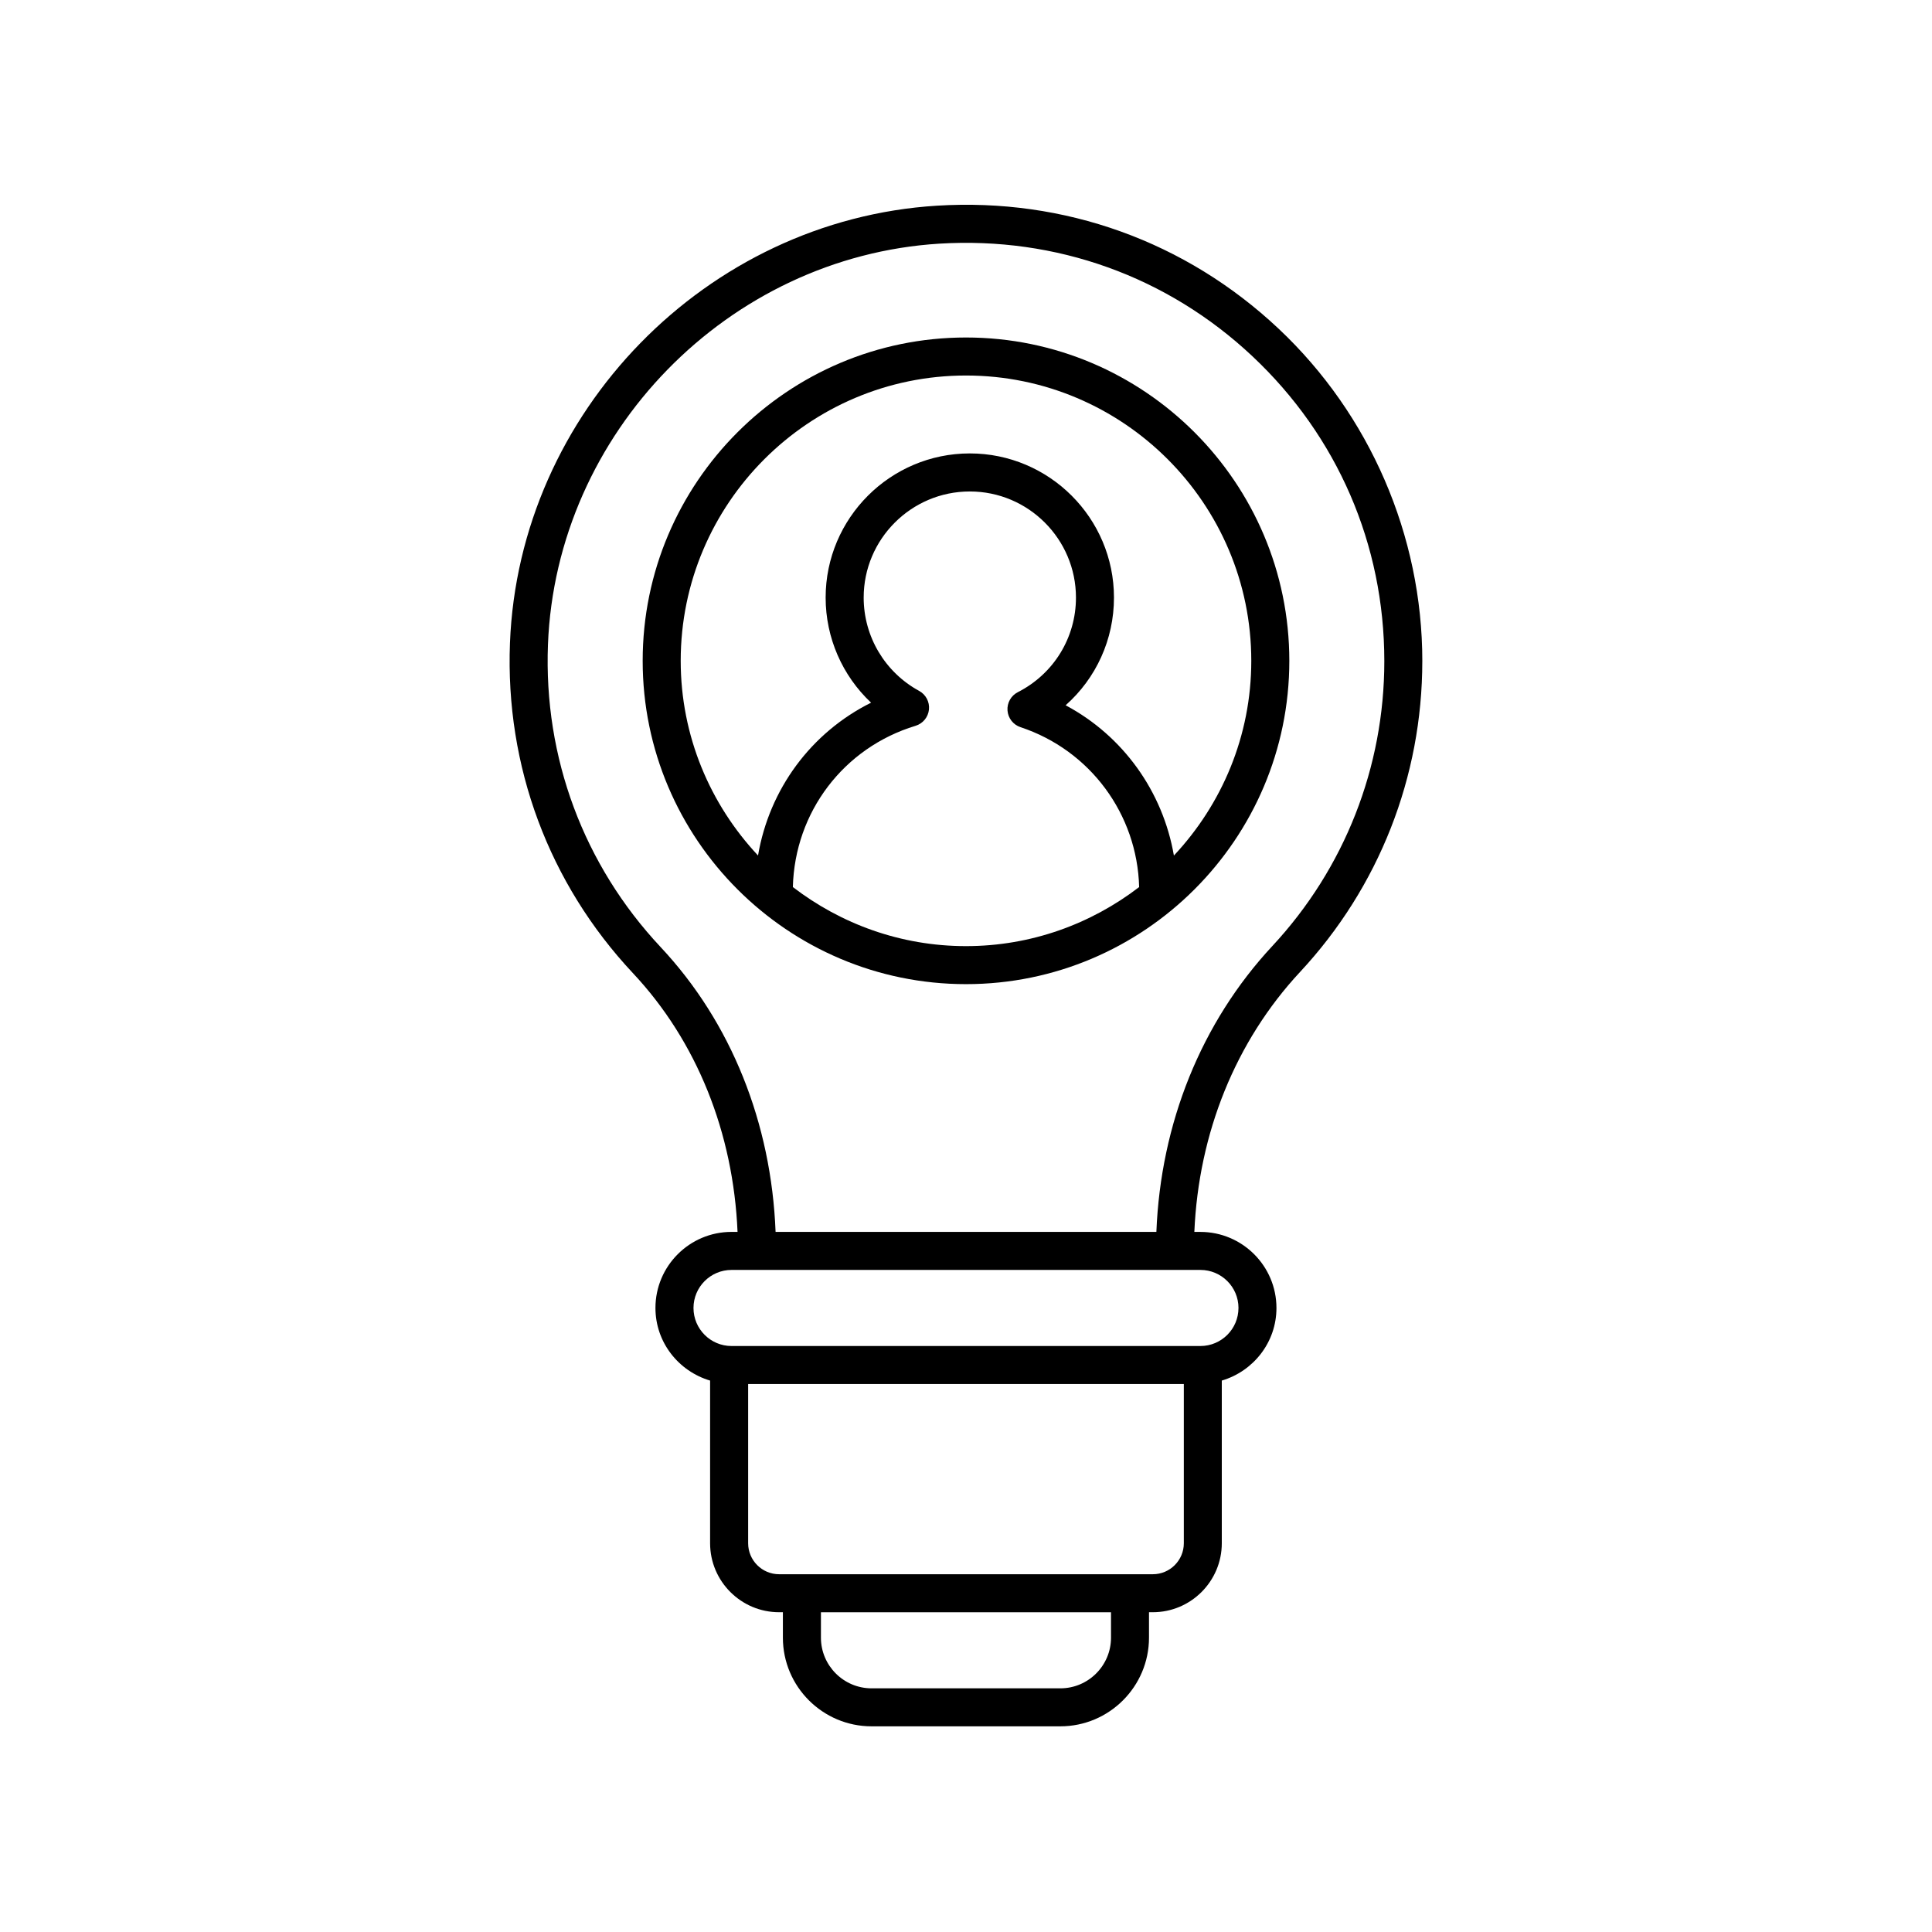
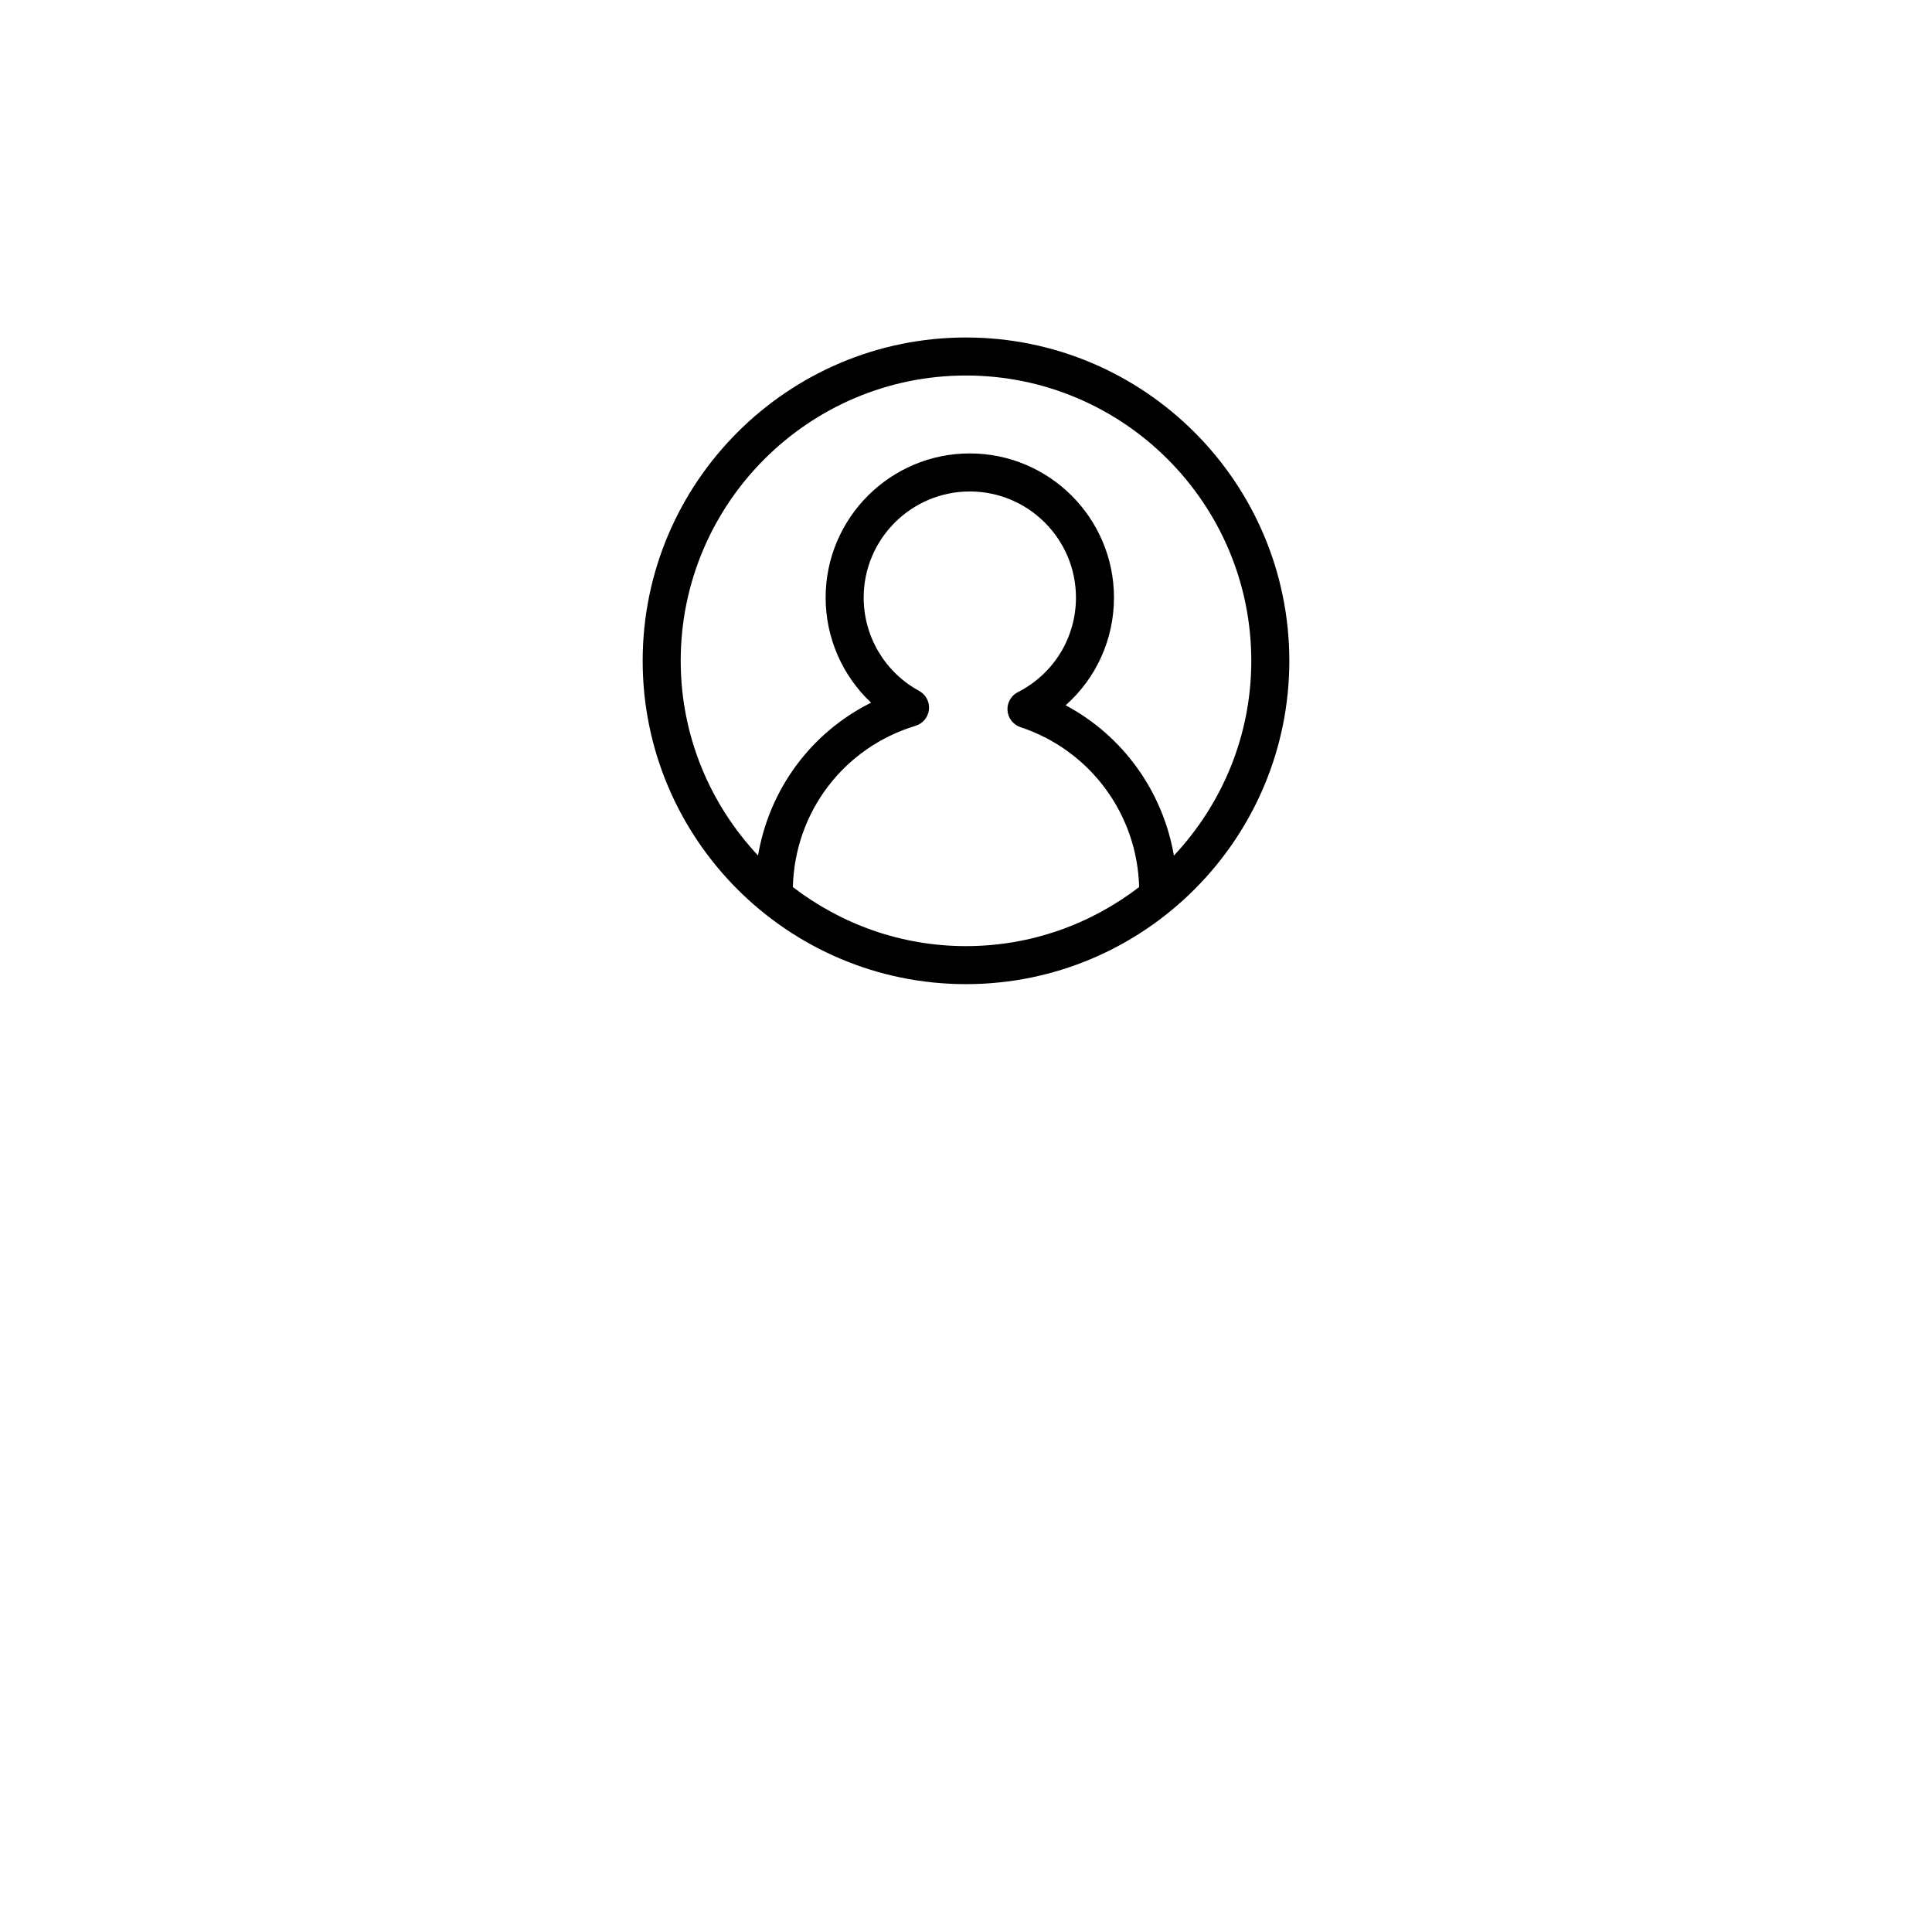
<svg xmlns="http://www.w3.org/2000/svg" fill="#000000" width="800px" height="800px" version="1.1" viewBox="144 144 512 512">
  <g>
    <path d="m400 233.44c-47.246 0-85.684 38.438-85.684 85.684s38.438 85.684 85.684 85.684 85.684-38.438 85.684-85.684c-0.004-47.246-38.441-85.684-85.684-85.684zm-45.883 145.64c0.508-19.852 13.426-36.941 32.52-42.738 1.945-0.59 3.34-2.289 3.547-4.309 0.207-2.019-0.82-3.965-2.602-4.938-9.066-4.938-14.699-14.41-14.699-24.723 0-15.512 12.621-28.129 28.129-28.129 15.512 0 28.129 12.621 28.129 28.129 0 10.621-5.902 20.223-15.402 25.059-1.812 0.922-2.894 2.844-2.738 4.871 0.152 2.027 1.512 3.762 3.438 4.402 18.453 6.109 30.941 23.047 31.445 42.375-12.742 9.773-28.621 15.652-45.883 15.652-17.266 0-33.145-5.879-45.883-15.652zm100.98-8.344c-2.934-16.992-13.469-31.715-28.695-39.832 8.066-7.141 12.812-17.426 12.812-28.535 0-21.066-17.141-38.207-38.203-38.207-21.066 0-38.207 17.141-38.207 38.207 0 10.695 4.457 20.719 12.043 27.848-15.941 7.941-26.969 22.941-29.961 40.5-12.668-13.523-20.492-31.641-20.492-51.594 0-41.691 33.918-75.609 75.605-75.609 41.691 0 75.605 33.918 75.605 75.609 0.004 19.961-7.828 38.086-20.508 51.613z" />
-     <path d="m520.93 319.21c0-33.238-13.898-65.363-38.129-88.141-24.57-23.094-56.734-34.664-90.516-32.559-61.078 3.793-110.77 54.711-113.14 115.92-1.258 32.641 10.316 63.703 32.594 87.469 16.934 18.066 26.605 42.273 27.719 68.566h-1.602c-11.113 0-20.156 9.043-20.156 20.156 0 9.133 6.144 16.777 14.484 19.246v43.105c0 10.082 8.203 18.285 18.281 18.285h1.008v6.738c0 12.961 10.543 23.5 23.5 23.5h50.023c12.961 0 23.5-10.543 23.5-23.5v-6.738h1.008c10.082 0 18.285-8.203 18.285-18.285v-43.105c8.344-2.469 14.484-10.113 14.484-19.242 0-11.113-9.043-20.156-20.16-20.156h-1.598c1.129-26.18 10.902-50.5 28.016-68.891 20.895-22.445 32.395-51.695 32.395-82.367zm-82.5 258.79c0 7.402-6.023 13.426-13.426 13.426h-50.023c-7.402 0-13.426-6.023-13.426-13.426v-6.738h76.871zm11.082-16.812h-99.039c-4.523 0-8.207-3.684-8.207-8.211v-42.195h115.46v42.195c0 4.527-3.684 8.211-8.211 8.211zm22.695-70.562c0 5.559-4.523 10.082-10.082 10.082h-124.26c-5.559 0-10.082-4.523-10.082-10.082s4.523-10.082 10.082-10.082h124.26c5.562 0 10.086 4.523 10.086 10.082zm-21.758-20.156h-100.91c-1.129-28.867-11.758-55.523-30.445-75.461-20.422-21.785-31.031-50.262-29.879-80.188 2.168-56.105 47.715-102.77 103.7-106.25 30.969-1.898 60.469 8.676 82.992 29.844 22.539 21.184 34.953 49.879 34.953 80.797 0 28.117-10.543 54.934-29.684 75.504-18.855 20.262-29.582 47.016-30.723 75.758z" />
  </g>
</svg>